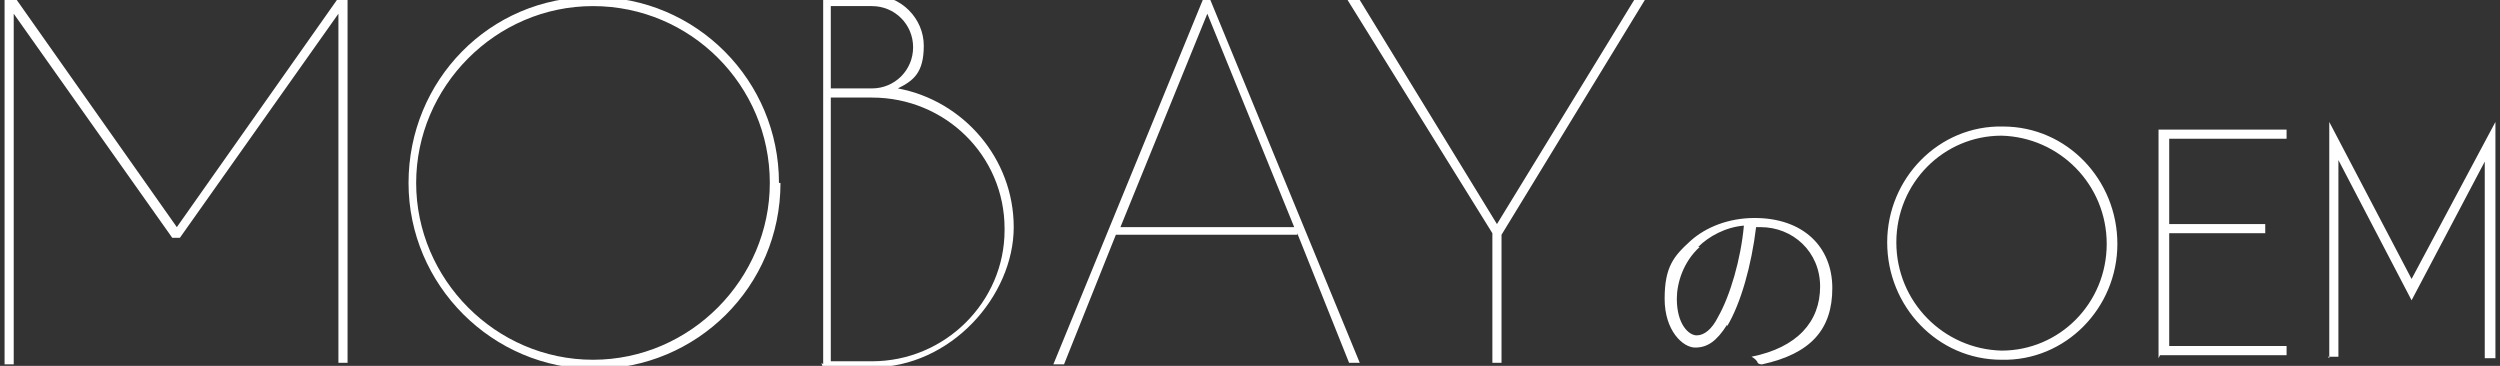
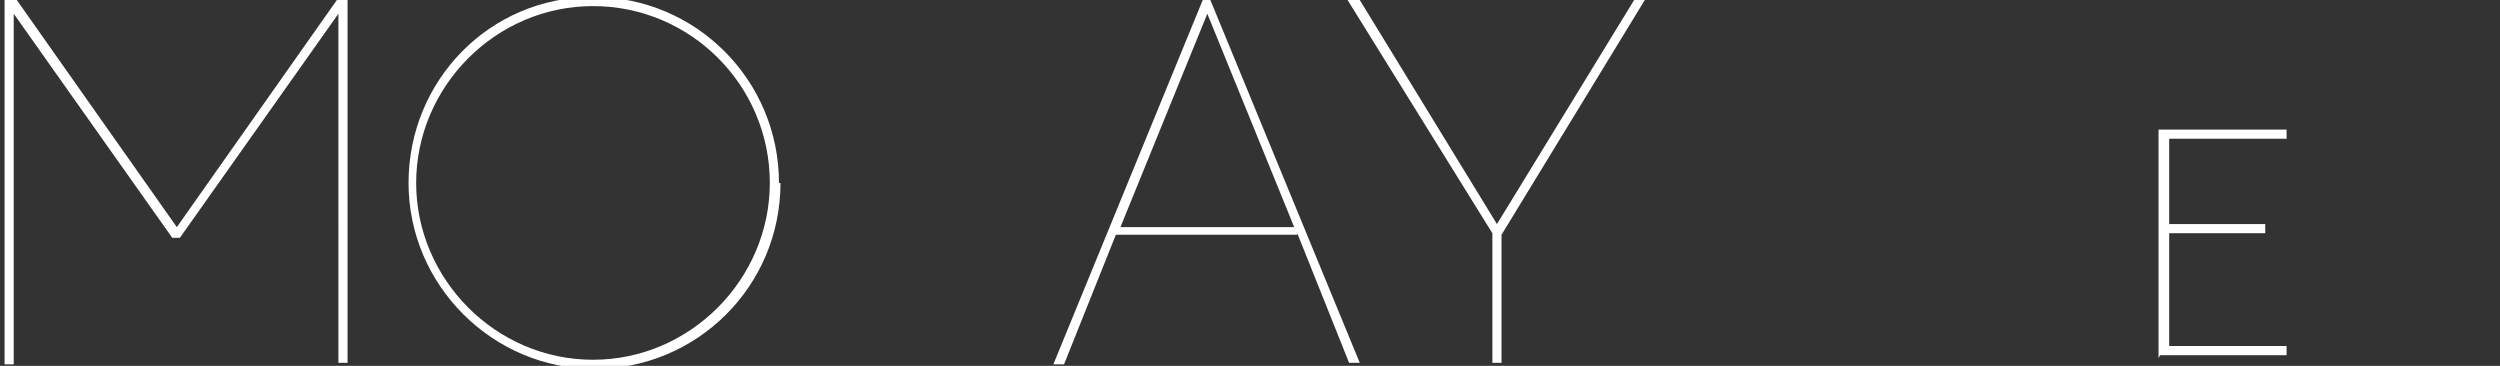
<svg xmlns="http://www.w3.org/2000/svg" id="_レイヤー_1" data-name="レイヤー_1" version="1.1" viewBox="0 0 164 24">
  <rect x="0" y="0" width="164" height="24" fill="#333333" stroke="none" />
  <defs>
    <style>
      .st0 {
        fill: #fff;
      }
    </style>
  </defs>
  <g>
    <path class="st0" d="M22.8,0v23.8h-.6V.9l-10.4,14.7h-.5L.9.9v23H.3V0h.8l10.5,14.9L22.1,0h.8Z" />
    <path class="st0" d="M51.2,12c0,6.8-5.5,12.2-12.2,12.2s-12.2-5.5-12.2-12.2S32.1-.2,38.9-.2s12.2,5.5,12.2,12.2ZM50.5,12c0-6.4-5.2-11.6-11.6-11.6s-11.6,5.3-11.6,11.6,5.2,11.6,11.6,11.6,11.6-5.3,11.6-11.6Z" />
-     <path class="st0" d="M54,23.9V0c0-.2.1-.3.3-.3h3c1.8,0,3.3,1.5,3.3,3.3s-.7,2.3-1.7,2.8c4.3.8,7.6,4.6,7.6,9.1s-4.1,9.2-9.3,9.2h-3c-.2,0-.3-.1-.3-.3ZM59.9,3.1c0-1.5-1.2-2.7-2.7-2.7h-2.7v5.4h2.7c1.5,0,2.7-1.2,2.7-2.7ZM65.9,15c0-4.8-3.9-8.6-8.7-8.6h-2.7v17.3h2.7c4.8,0,8.7-3.9,8.7-8.6Z" />
    <path class="st0" d="M85.1,15.4h-11.9l-3.4,8.5h-.7L78.9,0h.5l9.8,23.8h-.7l-3.4-8.5ZM84.9,14.9l-5.7-14-5.7,14h11.4Z" />
    <path class="st0" d="M107.9,0l-9.4,15.4v8.4h-.6v-8.5L88.4,0h.8l9,14.7L107.2,0h.7Z" />
  </g>
  <g>
    <g>
-       <path class="st0" d="M131.4,8.3c4.2,0,7.5,3.5,7.5,7.7,0,4.2-3.4,7.7-7.6,7.6-4.2,0-7.5-3.5-7.5-7.7,0-4.2,3.4-7.7,7.6-7.6ZM131.3,23c3.8,0,6.9-3.1,6.9-7s-3.1-7-6.9-7.1c-3.8,0-6.9,3.1-6.9,7s3.1,7,6.9,7.1Z" />
      <path class="st0" d="M141.6,23.5v-15c0,0,8.4,0,8.4,0v.6s-7.7,0-7.7,0v5.6s6.3,0,6.3,0v.6s-6.3,0-6.3,0v7.4s7.7,0,7.7,0v.6s-8.3,0-8.3,0Z" />
-       <path class="st0" d="M152.8,23.5v-15.5c0,0,5.4,10.3,5.4,10.3l5.5-10.3v15.5c0,0-.7,0-.7,0v-12.9c0,0-4.8,9.1-4.8,9.1l-4.8-9.2v12.9c0,0-.7,0-.7,0Z" />
    </g>
-     <path class="st0" d="M113.3,21.3c-.7,1.1-1.3,1.5-2.1,1.5s-2-1.1-2-3.2.6-2.8,1.7-3.8c1-.9,2.5-1.5,4.2-1.5,3.2,0,5.1,1.9,5.1,4.6s-1.4,4.3-4.6,5c-.1,0-.2,0-.3-.1,0-.1-.2-.3-.4-.4,3-.6,4.5-2.3,4.5-4.6s-1.8-3.9-3.9-3.9h-.3c-.3,2.5-1,5-1.9,6.5ZM111.5,16.2c-1.1,1-1.5,2.4-1.5,3.4,0,1.7.8,2.4,1.3,2.4s1-.4,1.4-1.2c.8-1.4,1.5-3.8,1.7-6-1.2.1-2.3.7-3,1.4Z" />
  </g>
</svg>